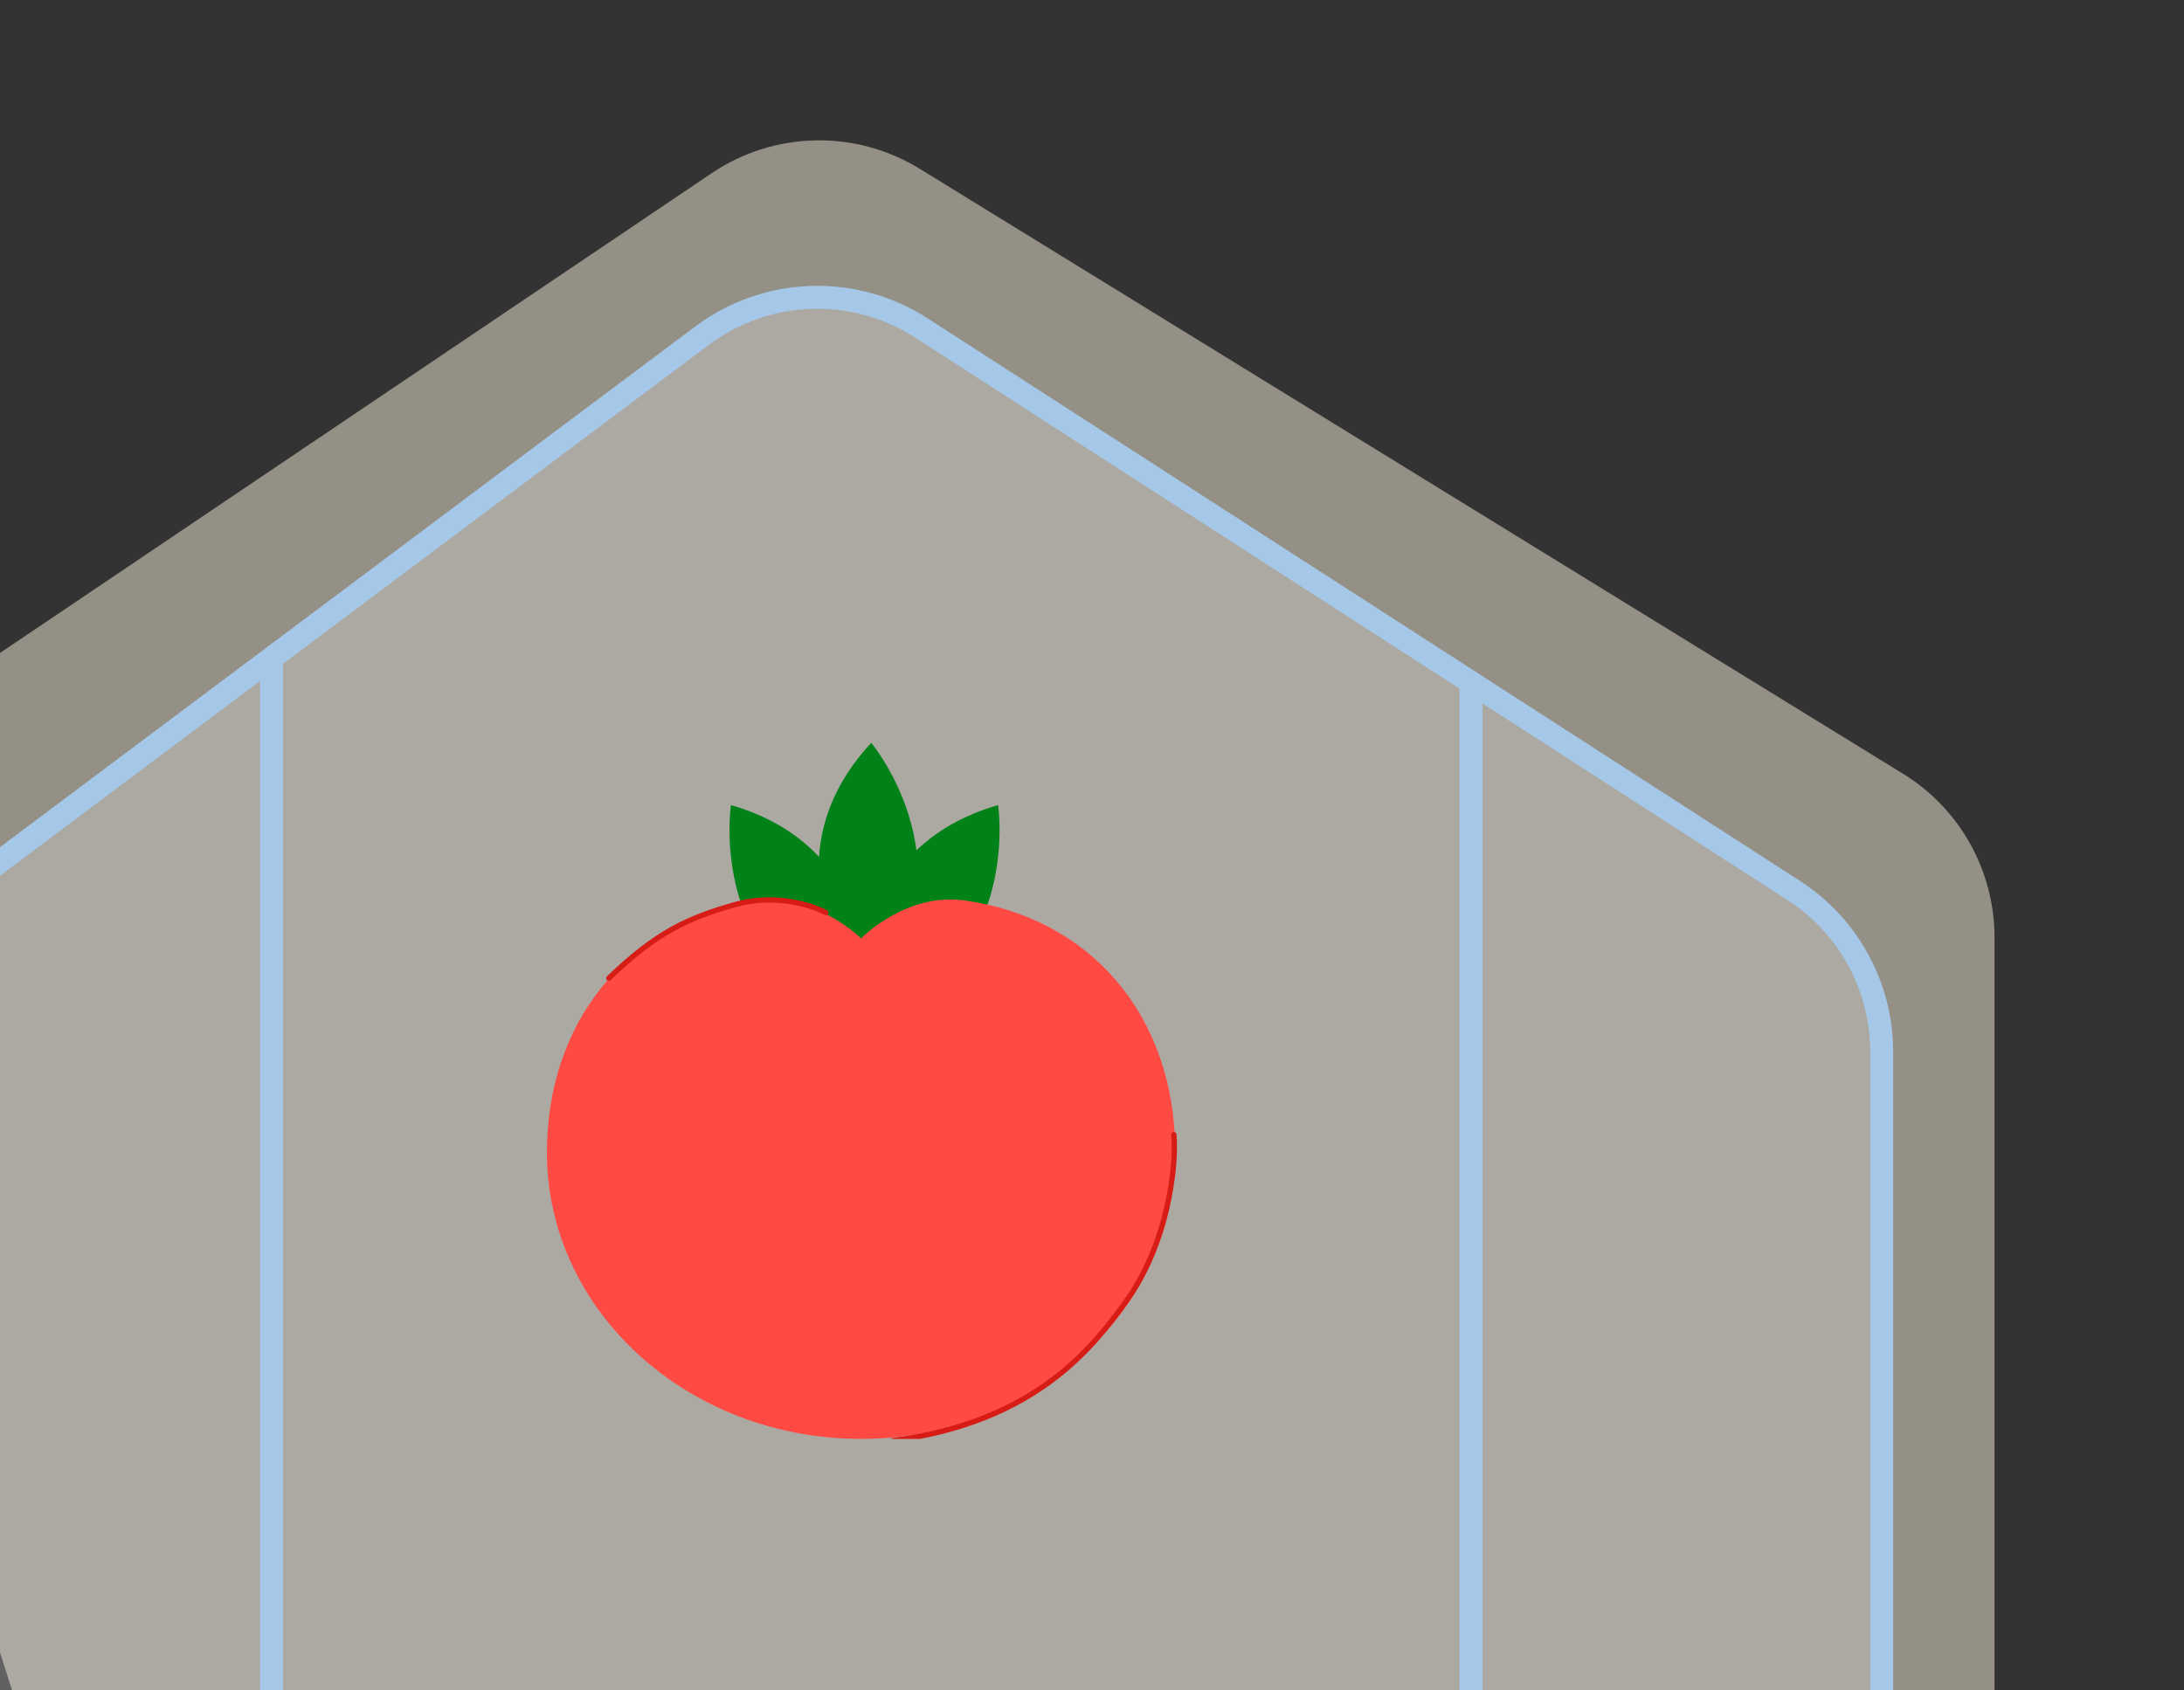
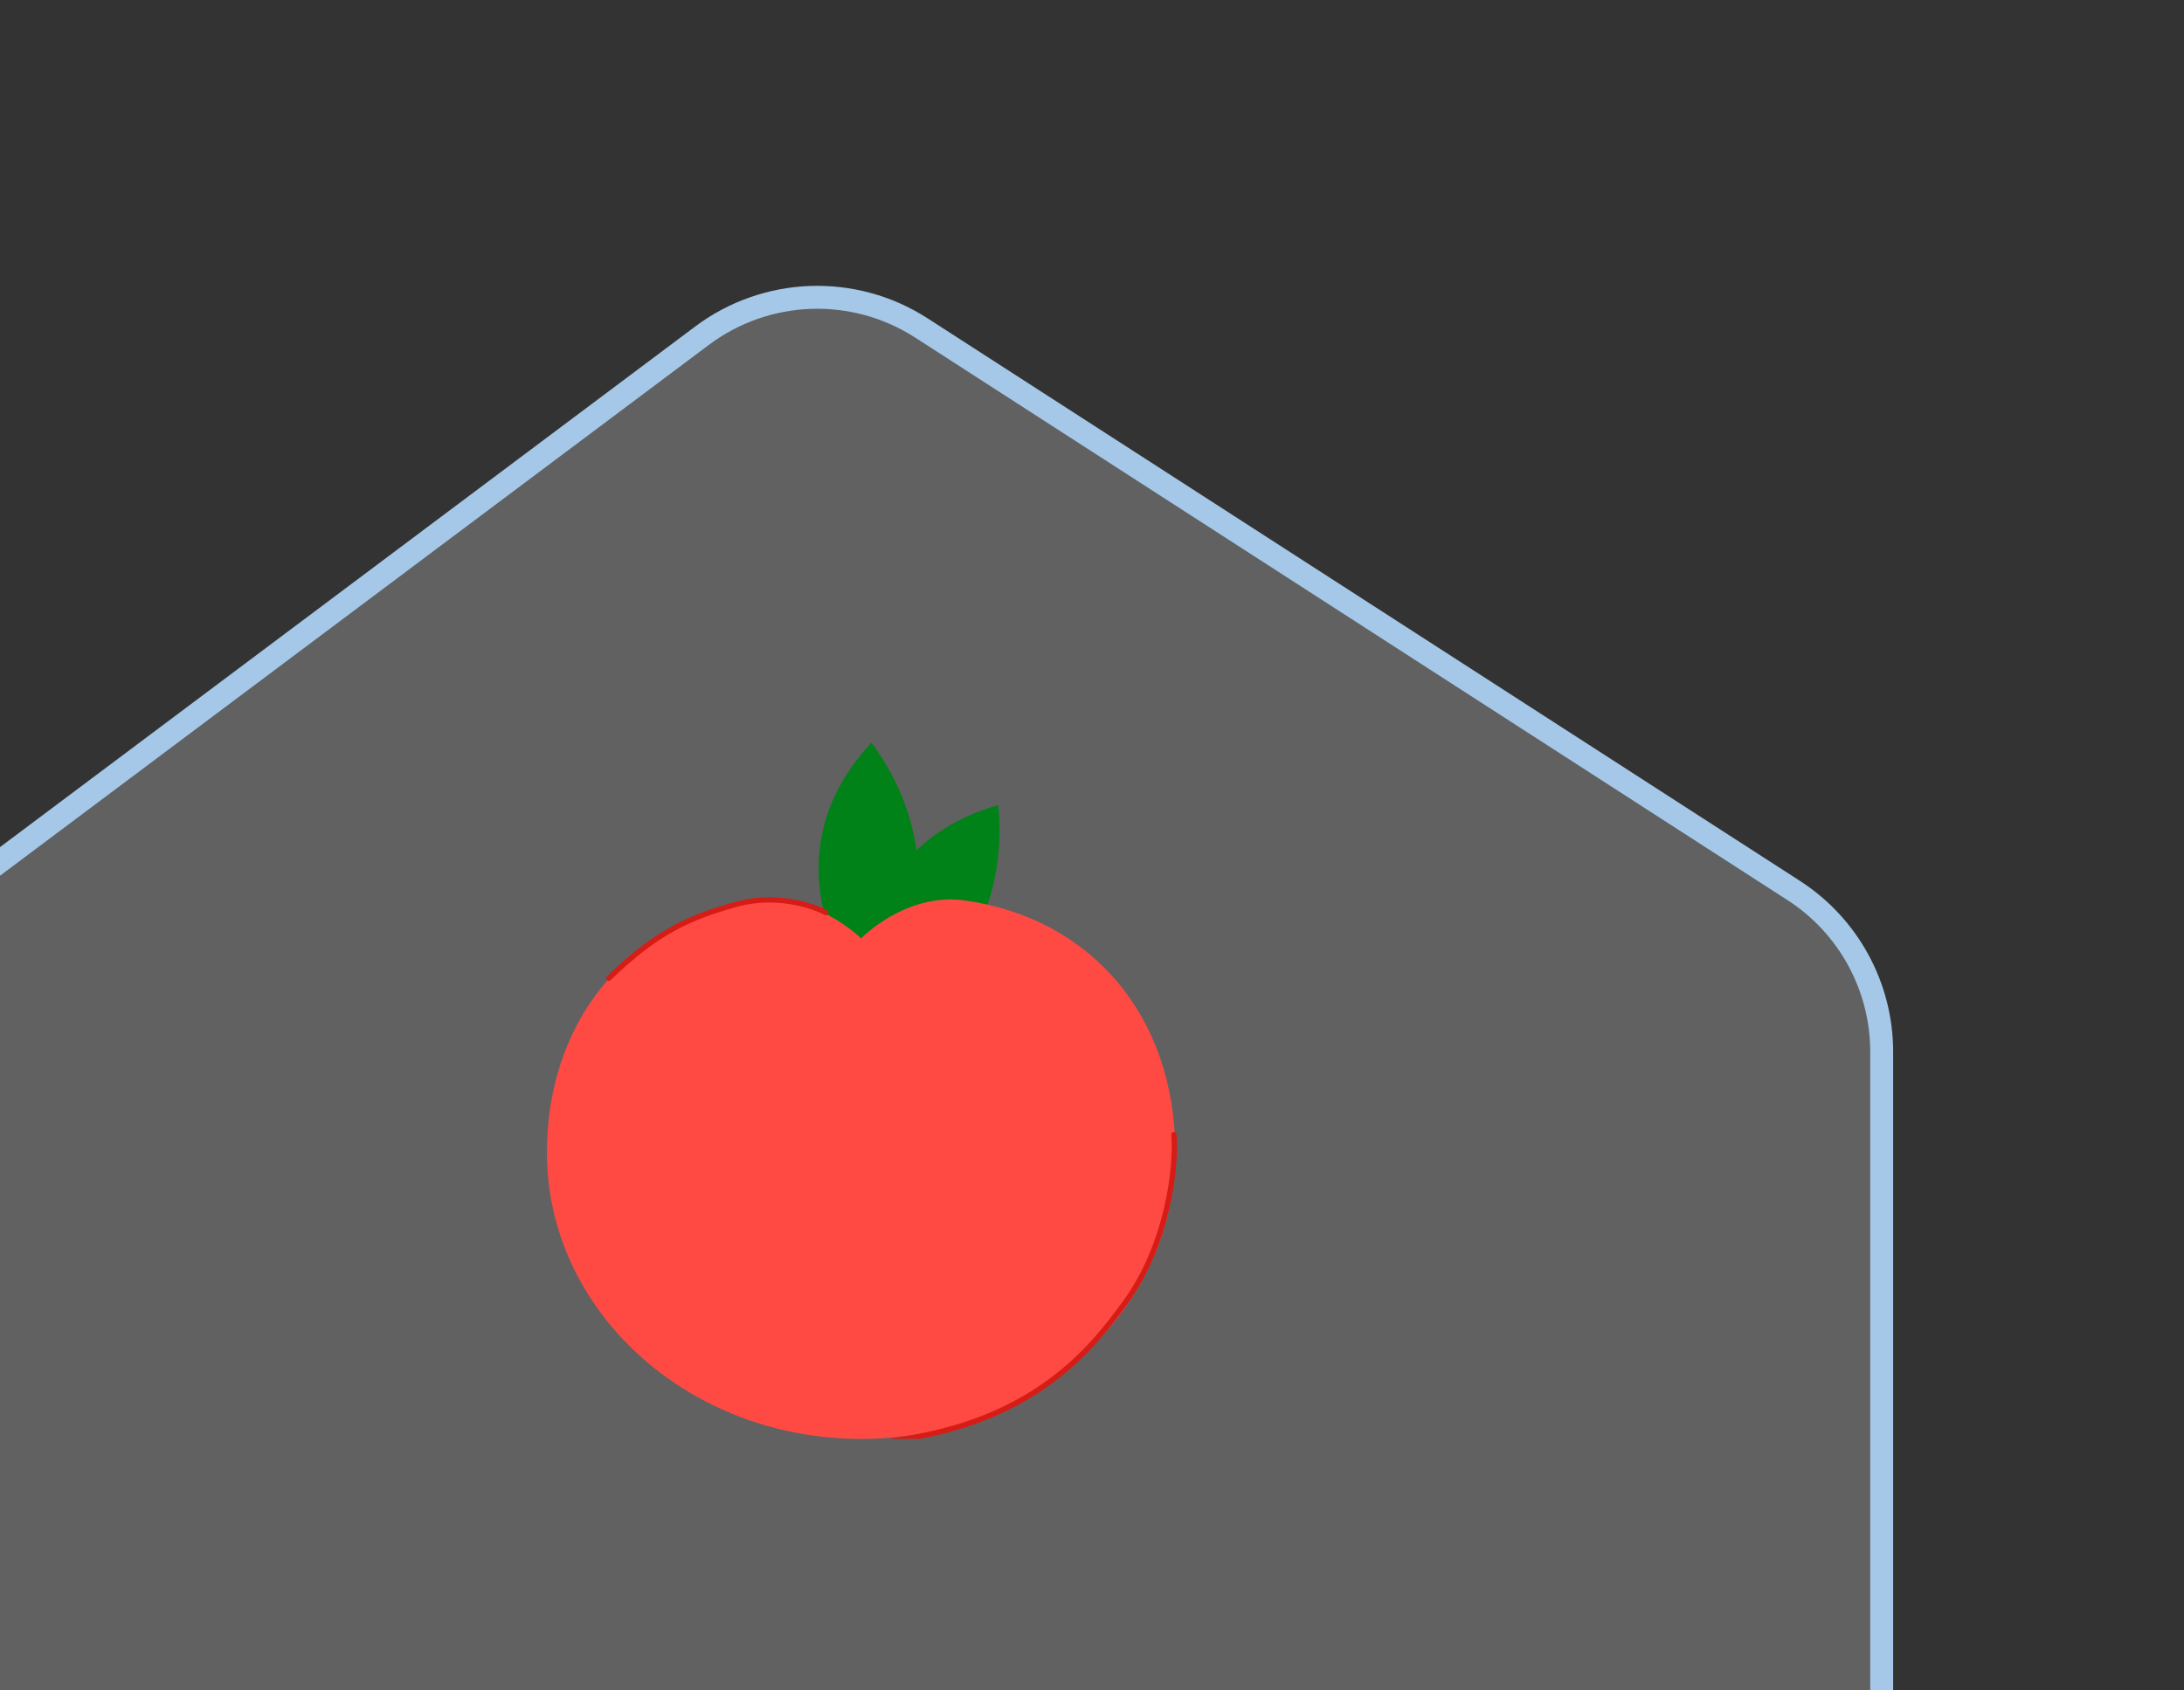
<svg xmlns="http://www.w3.org/2000/svg" width="1239" height="959" viewBox="0 0 1239 959" fill="none">
  <rect x="0" y="0" width="1239" height="959" fill="#333333" stroke="none" />
  <g clip-path="url(#clip0_391_296)">
-     <path d="M1079.63 439.078L521.825 95.815C485.396 73.398 439.223 74.359 403.759 98.272L-81.25 425.316C-121.402 452.39 -138.876 502.709 -124.147 548.842L10 969H1131.5V531.909C1131.5 494.057 1111.86 458.916 1079.63 439.078Z" fill="#F6EEDA" fill-opacity="0.5" />
    <path d="M1017.58 505.302L522.731 186.108C484.424 161.399 434.786 163.138 398.301 190.466L-20.135 503.894C-48.293 524.985 -64.539 558.37 -63.762 593.541L-54 1035.5H1067.5V596.9C1067.5 559.871 1048.7 525.374 1017.58 505.302Z" fill="#FFFCFC" fill-opacity="0.23" stroke="#A5C8E8" stroke-width="13" />
    <g clip-path="url(#clip1_391_296)">
-       <path d="M492.526 580.906C492.526 580.906 507.114 483.594 414.677 456.832C414.689 456.832 400.089 551.706 492.526 580.906Z" fill="#008218" />
      <path d="M488.374 580.906C488.374 580.906 473.78 483.594 566.223 456.832C566.211 456.832 580.817 551.706 488.374 580.906Z" fill="#008218" />
      <path d="M491.443 567.931C491.443 567.931 428.819 492.043 494.271 421.5C494.271 421.5 555.649 495.305 491.443 567.931Z" fill="#008218" />
      <path d="M666.724 653.935C666.724 743.718 586.925 816.5 488.494 816.5C390.051 816.5 310.27 743.718 310.27 653.935C310.27 582.194 353.323 524.781 426.033 511.482C461.07 505.078 488.494 532.497 488.494 532.497C488.494 532.497 513.752 506.3 547.242 510.952C617.755 520.743 666.724 575.369 666.724 653.935Z" fill="#FF4A44" />
      <path d="M665.964 643.807C667.554 662.571 662.282 706.393 638.295 739.217C620.167 764.024 587.727 806.959 506.628 817.454" stroke="#D71C16" stroke-width="3" stroke-linecap="round" stroke-linejoin="round" />
      <path d="M468.464 517.865C460.831 513.73 440.031 506.988 417.896 513.094C390.227 520.727 372.099 529.315 345.384 555.076" stroke="#D71C16" stroke-width="3" stroke-linecap="round" stroke-linejoin="round" />
    </g>
-     <path d="M834.5 386.5V1037" stroke="#A5C8E8" stroke-width="13" />
-     <path d="M154 371.5V1022" stroke="#A5C8E8" stroke-width="13" />
  </g>
  <defs>
    <clipPath id="clip0_391_296">
      <rect width="1239" height="959" fill="white" />
    </clipPath>
    <clipPath id="clip1_391_296">
      <rect width="395" height="395" fill="white" transform="translate(291 421.5)" />
    </clipPath>
  </defs>
</svg>